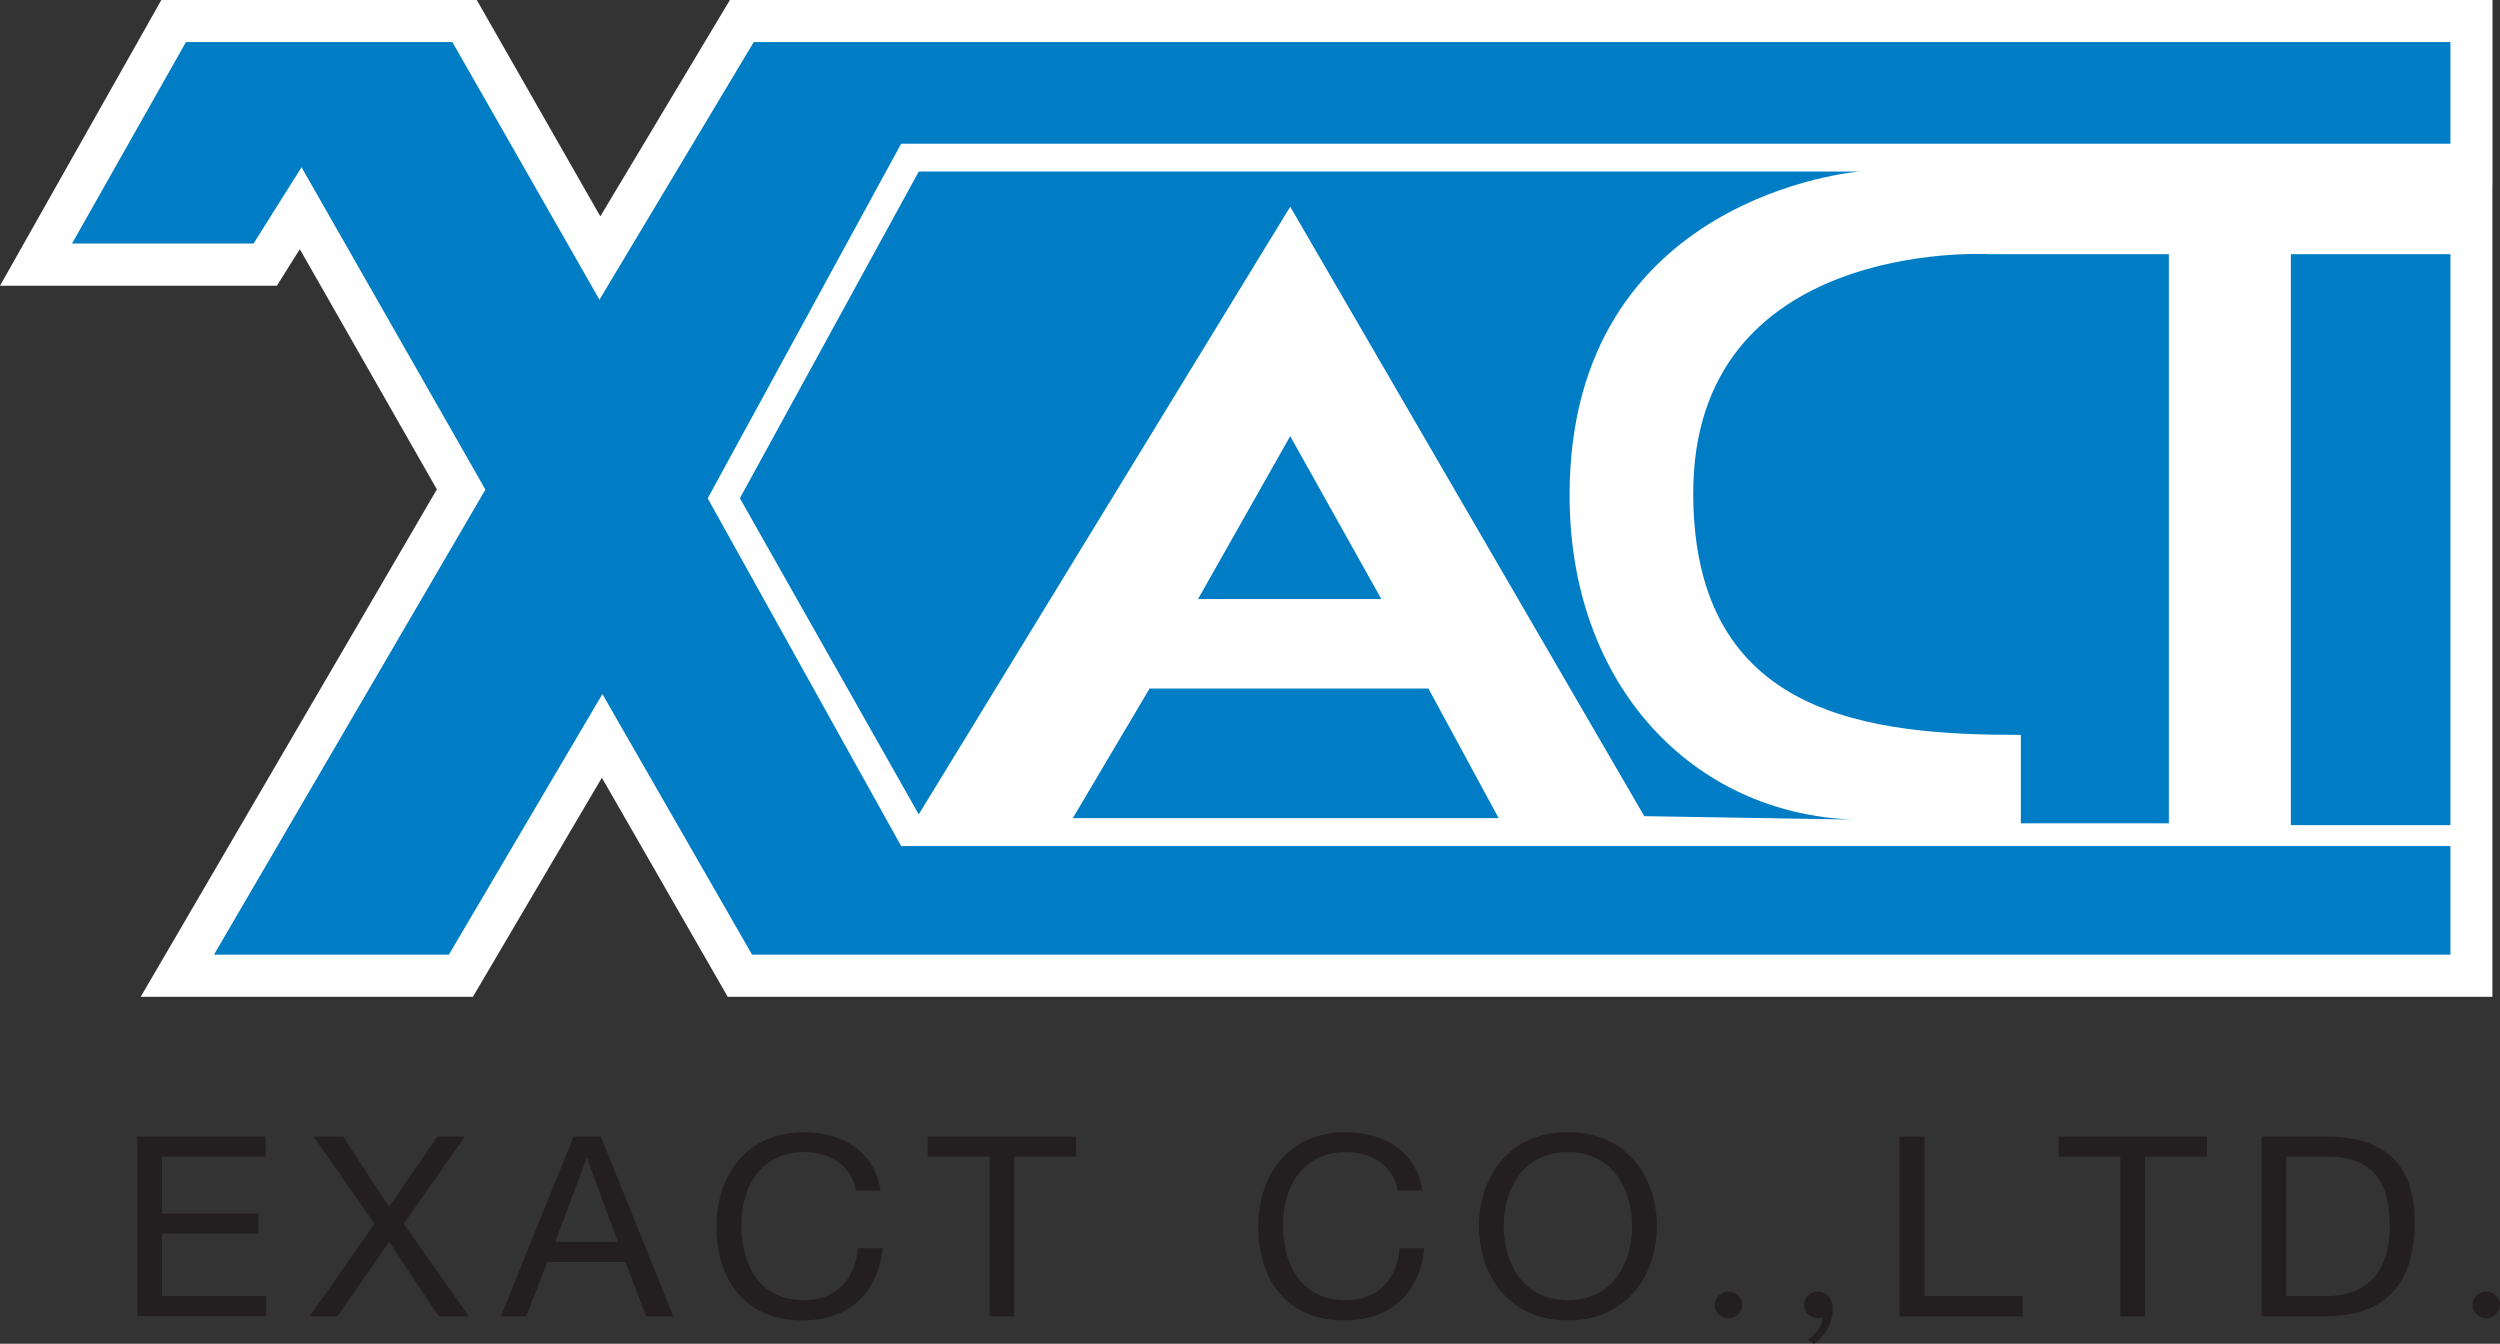
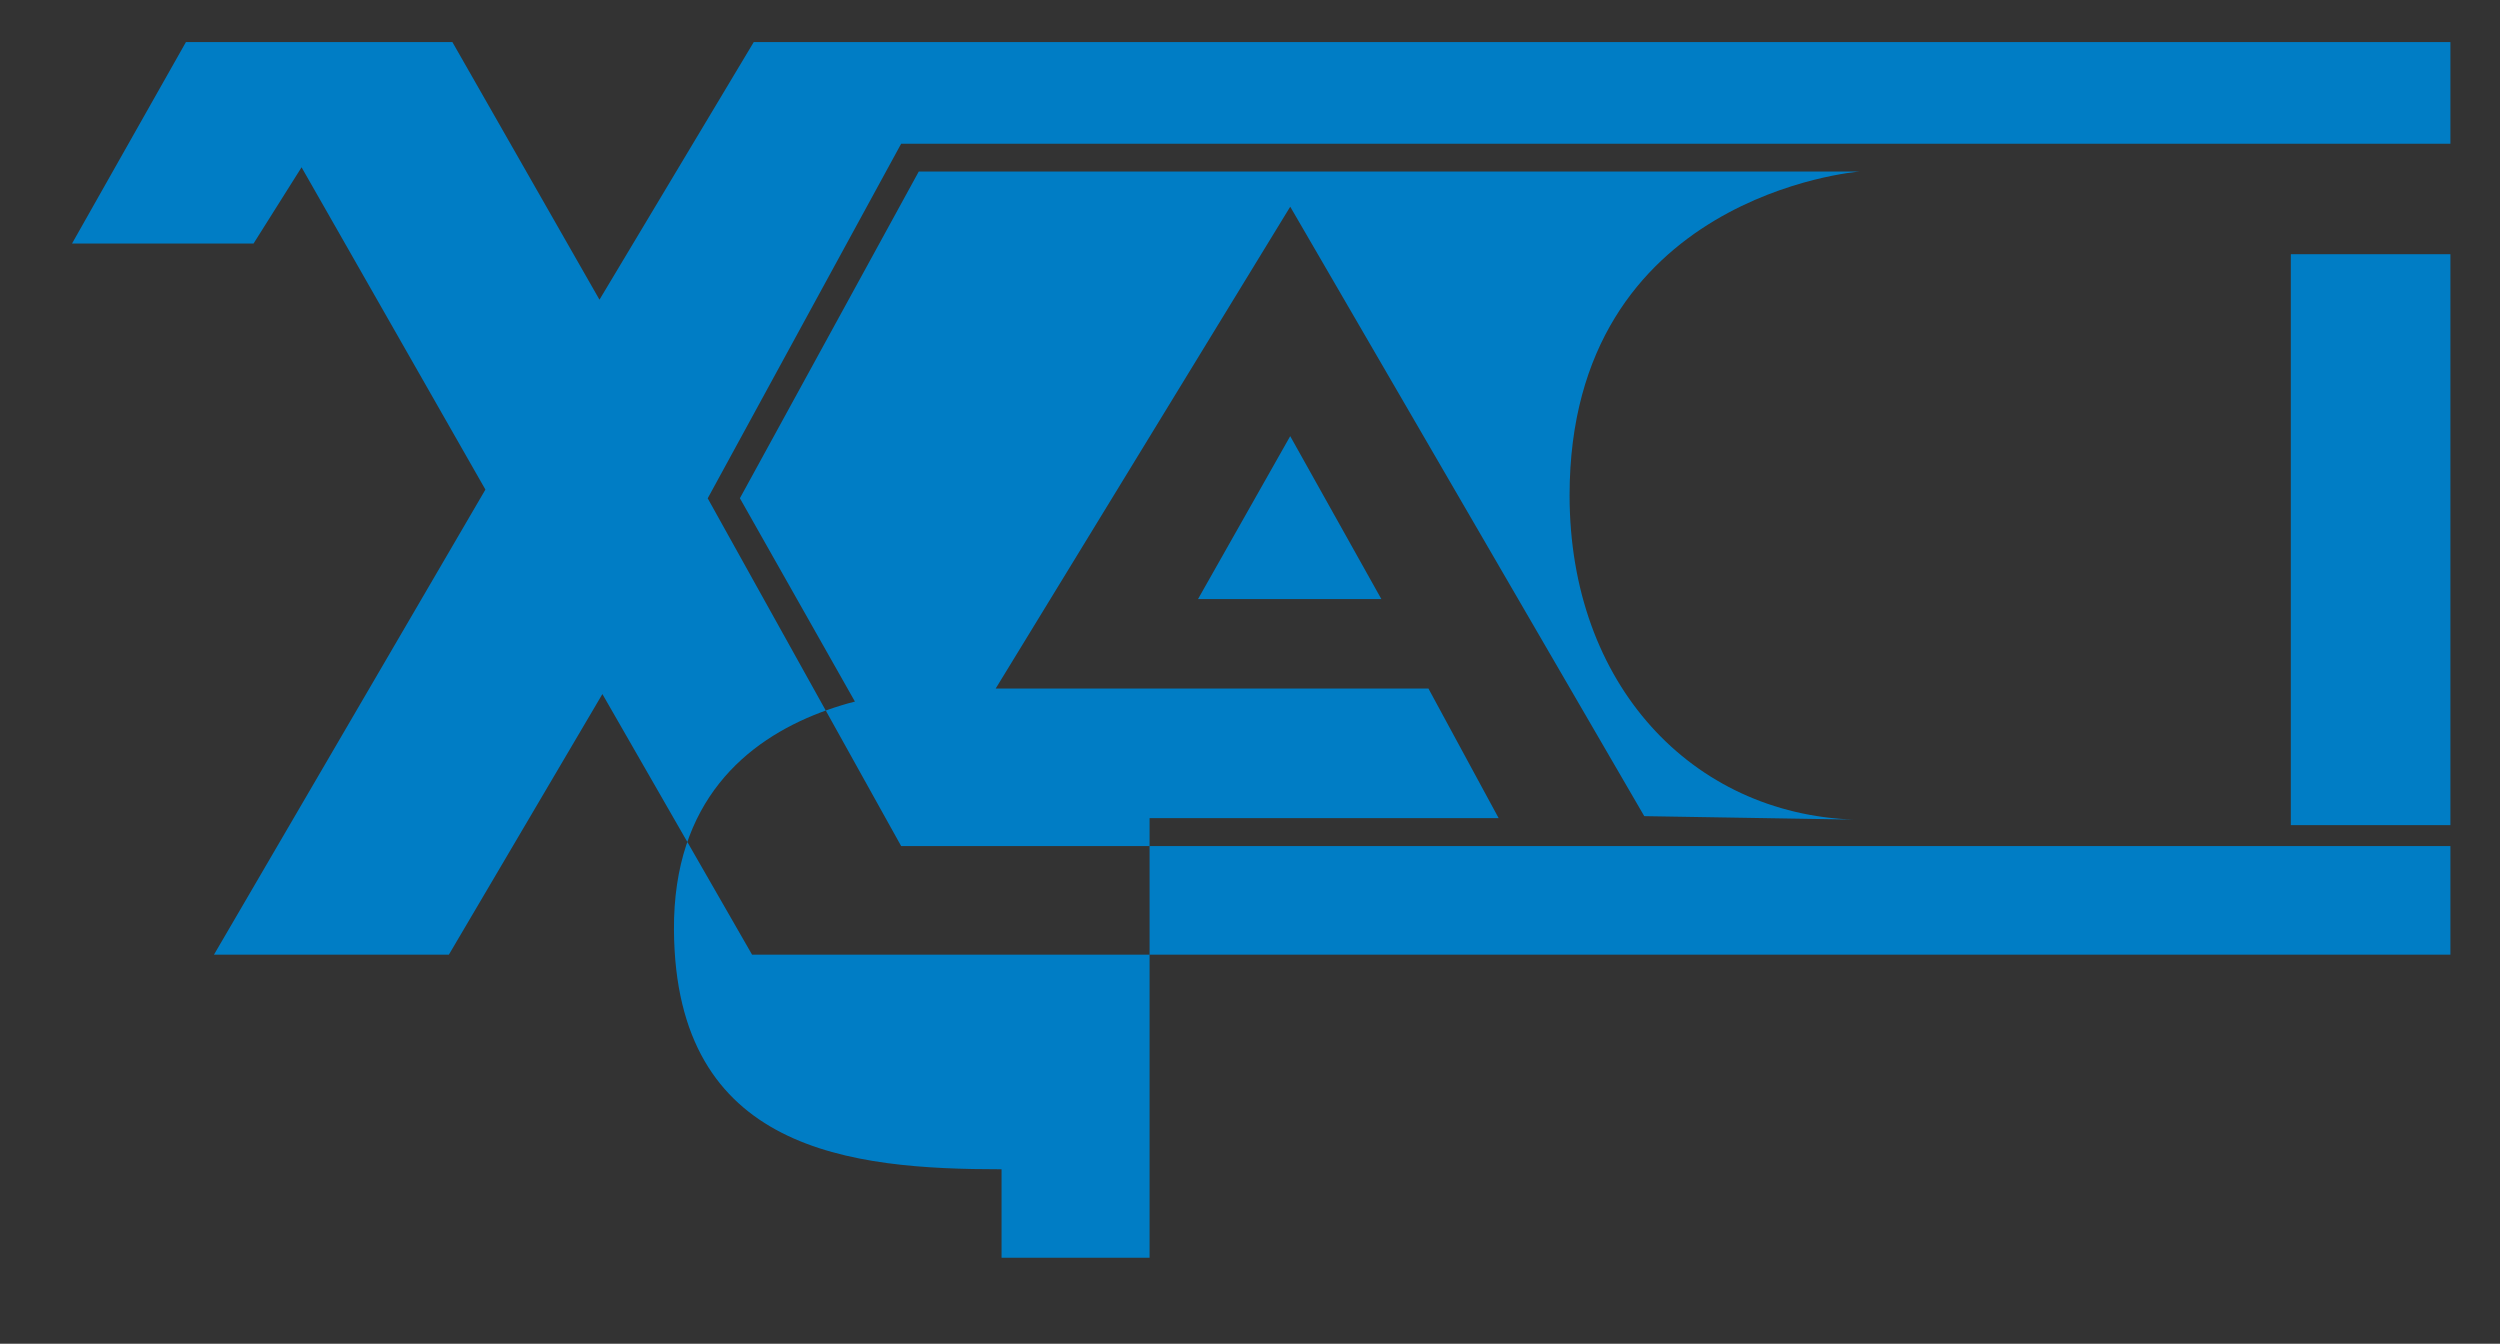
<svg xmlns="http://www.w3.org/2000/svg" id="b" width="1200" height="645" viewBox="0 0 240 129">
  <rect x="0" y="0" width="240" height="129" fill="#333333" stroke="none" />
  <SCRIPT id="allow-copy_script" />
  <defs>
    <style>.d{fill:#231f20;}.e{fill:#fff;}.f{fill:#007dc5;}</style>
  </defs>
  <g id="c">
-     <path class="e" d="M239.27,17.83v59.35h0v18.51H69.86s-8.09-14.08-12.08-21.03c-4.08,6.93-12.38,21.03-12.38,21.03H13.51s26.29-45.04,28.43-48.71c-1.61-2.82-9.12-15.99-13.16-23.06-.35.56-2.2,3.51-2.2,3.51H0S15.49,0,15.49,0h30.28s7.93,13.89,11.86,20.77c4.1-6.85,12.44-20.77,12.44-20.77h169.21v17.83h0Z" />
-     <path class="f" d="M6.92,23.37L17.85,4.04h25.58l14.12,24.73,14.81-24.73h162.88v9.76H86.51l-18.57,34.04,18.57,33.38h148.73v10.43H72.2l-14.37-25.02-14.74,25.02h-22.55l26.06-44.65-17.65-30.94-4.61,7.32H6.92ZM123.86,19.84l33.99,58.51,20.07.33c-15.43-.56-27.24-12.9-27.24-31.13,0-28.88,27.81-31.08,27.81-31.08h-90.29l-17.17,31.36,17.17,30.35,35.67-58.35ZM123.86,41.87l-8.85,15.64h17.6l-8.75-15.64ZM110.36,66.1l-7.37,12.44h40.88l-6.74-12.44h-26.78ZM208.21,24.4h-17.39s-28.42-1.6-28.27,23.16c.13,21.31,16.97,22.99,31.45,22.99v8.49h14.21V24.4ZM219.92,79.21h15.32V24.4h-15.32v54.8Z" />
-     <path class="d" d="M13.18,126.36v-17.26h12.31v1.94h-9.94v5.46h9.26v1.94h-9.26v5.97h10.01v1.94h-12.39ZM45.02,126.36l-6.27-8.87,5.89-8.39h-2.64l-4.65,6.74-4.42-6.74h-2.83l5.86,8.39-6.23,8.87h2.68l4.95-7.15,4.76,7.15h2.91ZM64.63,126.36l-6.95-17.26h-2.61l-6.99,17.26h2.45l2-5.2h7.52l1.97,5.2h2.61ZM59.3,119.22h-6l3.02-8.03h.04l2.95,8.03ZM77.02,126.76c4.5,0,7.25-2.6,7.71-6.93h-2.38c-.23,2.86-2,4.99-5.14,4.99-4.23,0-6.04-3.26-6.04-7.22,0-3.59,1.81-7,6.04-7,2.45,0,4.5,1.24,4.98,3.7h2.34c-.53-3.7-3.59-5.61-7.33-5.61-5.48,0-8.42,4.07-8.42,9.09s2.72,8.98,8.23,8.98M103.3,111.04v-1.94h-14.24v1.94h5.93v15.32h2.38v-15.32h5.93ZM129.03,126.76c4.5,0,7.25-2.6,7.71-6.93h-2.38c-.22,2.86-2,4.99-5.14,4.99-4.23,0-6.05-3.26-6.05-7.22,0-3.59,1.81-7,6.05-7,2.45,0,4.5,1.24,4.98,3.7h2.34c-.53-3.7-3.59-5.61-7.33-5.61-5.48,0-8.42,4.07-8.42,9.09s2.72,8.98,8.23,8.98M150.52,126.76c5.66,0,8.54-4.36,8.54-9.05s-2.87-9.02-8.54-9.02-8.54,4.32-8.54,9.02,2.87,9.05,8.54,9.05M150.52,110.6c4.34,0,6.16,3.63,6.16,7.11s-1.81,7.11-6.16,7.11-6.16-3.63-6.16-7.11,1.81-7.11,6.16-7.11M165.93,126.55c.72,0,1.32-.59,1.32-1.28s-.6-1.28-1.32-1.28-1.32.59-1.32,1.28.61,1.28,1.32,1.28M174.13,129c1.06-.66,1.89-2.09,1.81-3.52-.04-.88-.64-1.5-1.44-1.5-.72,0-1.32.59-1.32,1.28s.6,1.28,1.32,1.28c.19,0,.34-.04.49-.11-.04.8-.64,1.65-1.44,2.2l.57.37M194.18,126.36v-1.94h-9.44v-15.32h-2.38v17.26h11.82ZM211.86,111.04v-1.94h-14.24v1.94h5.93v15.32h2.38v-15.32h5.93ZM223.23,126.36c5.93,0,8.58-3.26,8.58-9.05s-3.1-8.21-8.58-8.21h-6.12v17.26h6.12M223.49,111.04c4.34,0,5.93,2.49,5.93,6.6,0,6.34-4.38,6.78-6.01,6.78h-3.93v-13.38h4M238.68,126.55c.72,0,1.32-.59,1.32-1.28s-.61-1.28-1.32-1.28-1.32.59-1.32,1.28.6,1.28,1.32,1.28" />
+     <path class="f" d="M6.92,23.37L17.85,4.04h25.58l14.12,24.73,14.81-24.73h162.88v9.76H86.51l-18.57,34.04,18.57,33.38h148.73v10.43H72.2l-14.37-25.02-14.74,25.02h-22.55l26.06-44.65-17.65-30.94-4.61,7.32H6.92ZM123.86,19.84l33.99,58.51,20.07.33c-15.43-.56-27.24-12.9-27.24-31.13,0-28.88,27.81-31.08,27.81-31.08h-90.29l-17.17,31.36,17.17,30.35,35.67-58.35ZM123.86,41.87l-8.85,15.64h17.6l-8.75-15.64ZM110.36,66.1l-7.37,12.44h40.88l-6.74-12.44h-26.78Zh-17.39s-28.42-1.6-28.27,23.16c.13,21.31,16.97,22.99,31.45,22.99v8.49h14.21V24.4ZM219.92,79.21h15.32V24.4h-15.32v54.8Z" />
  </g>
</svg>